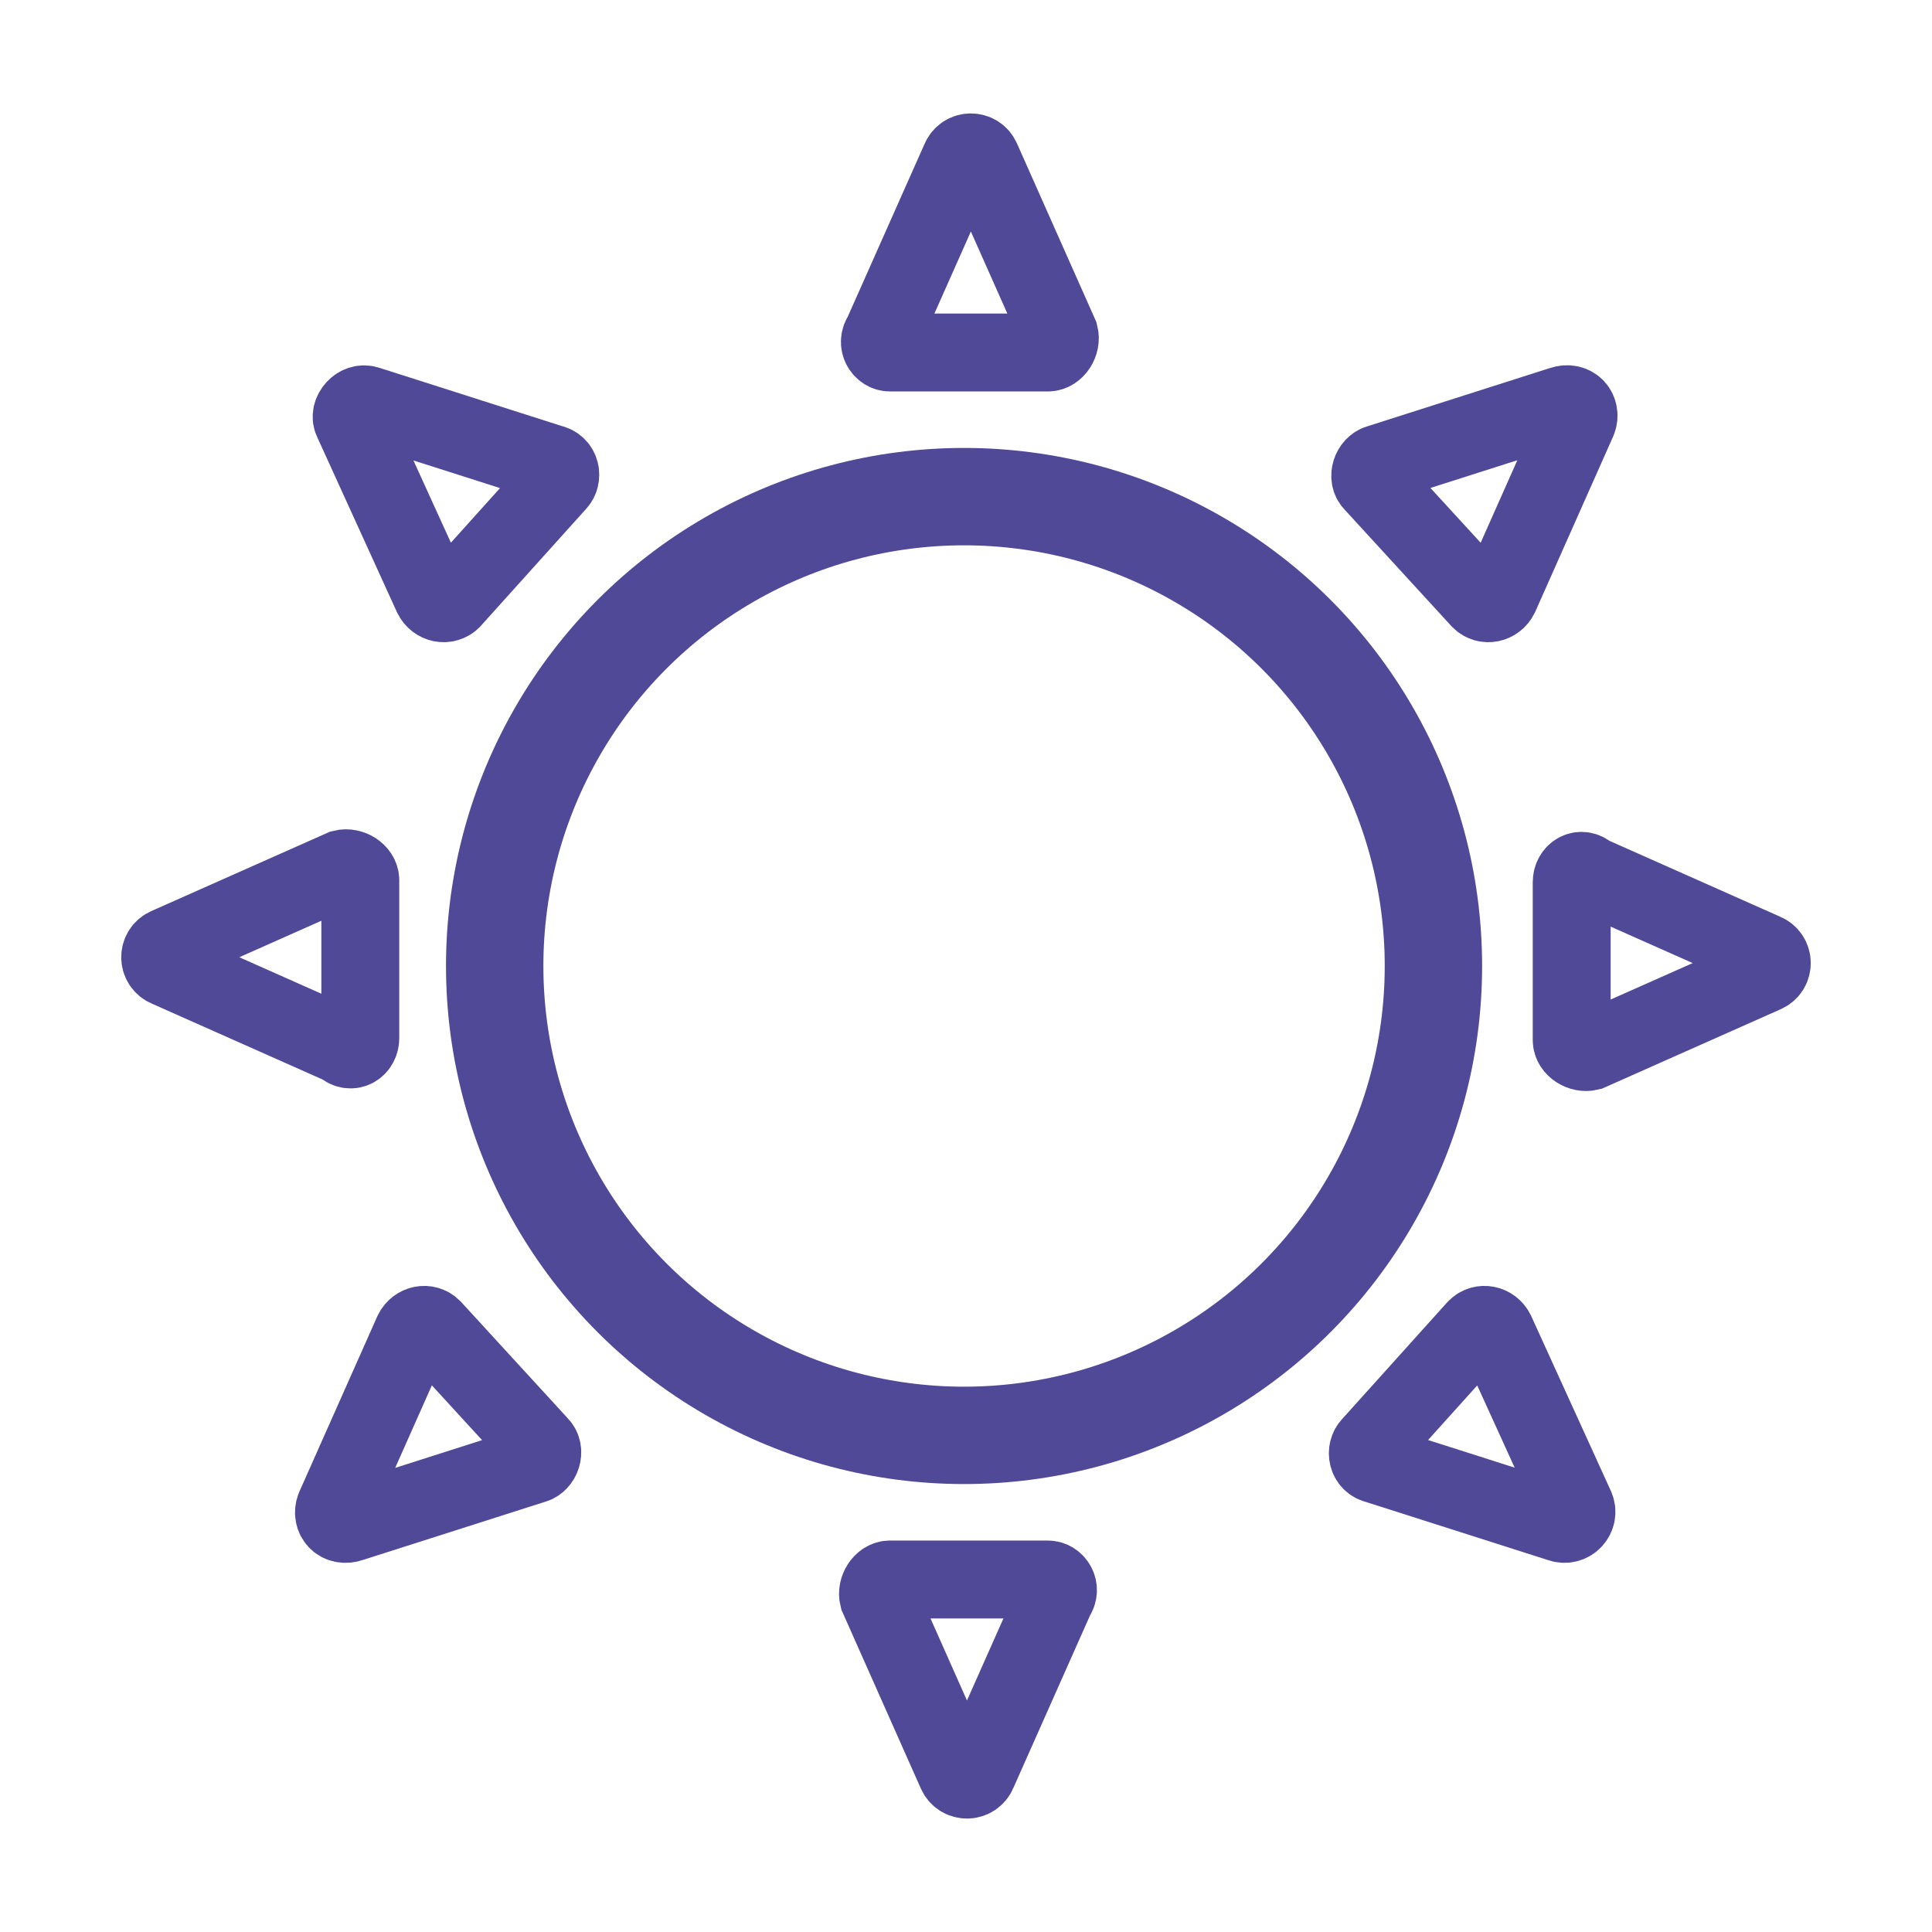
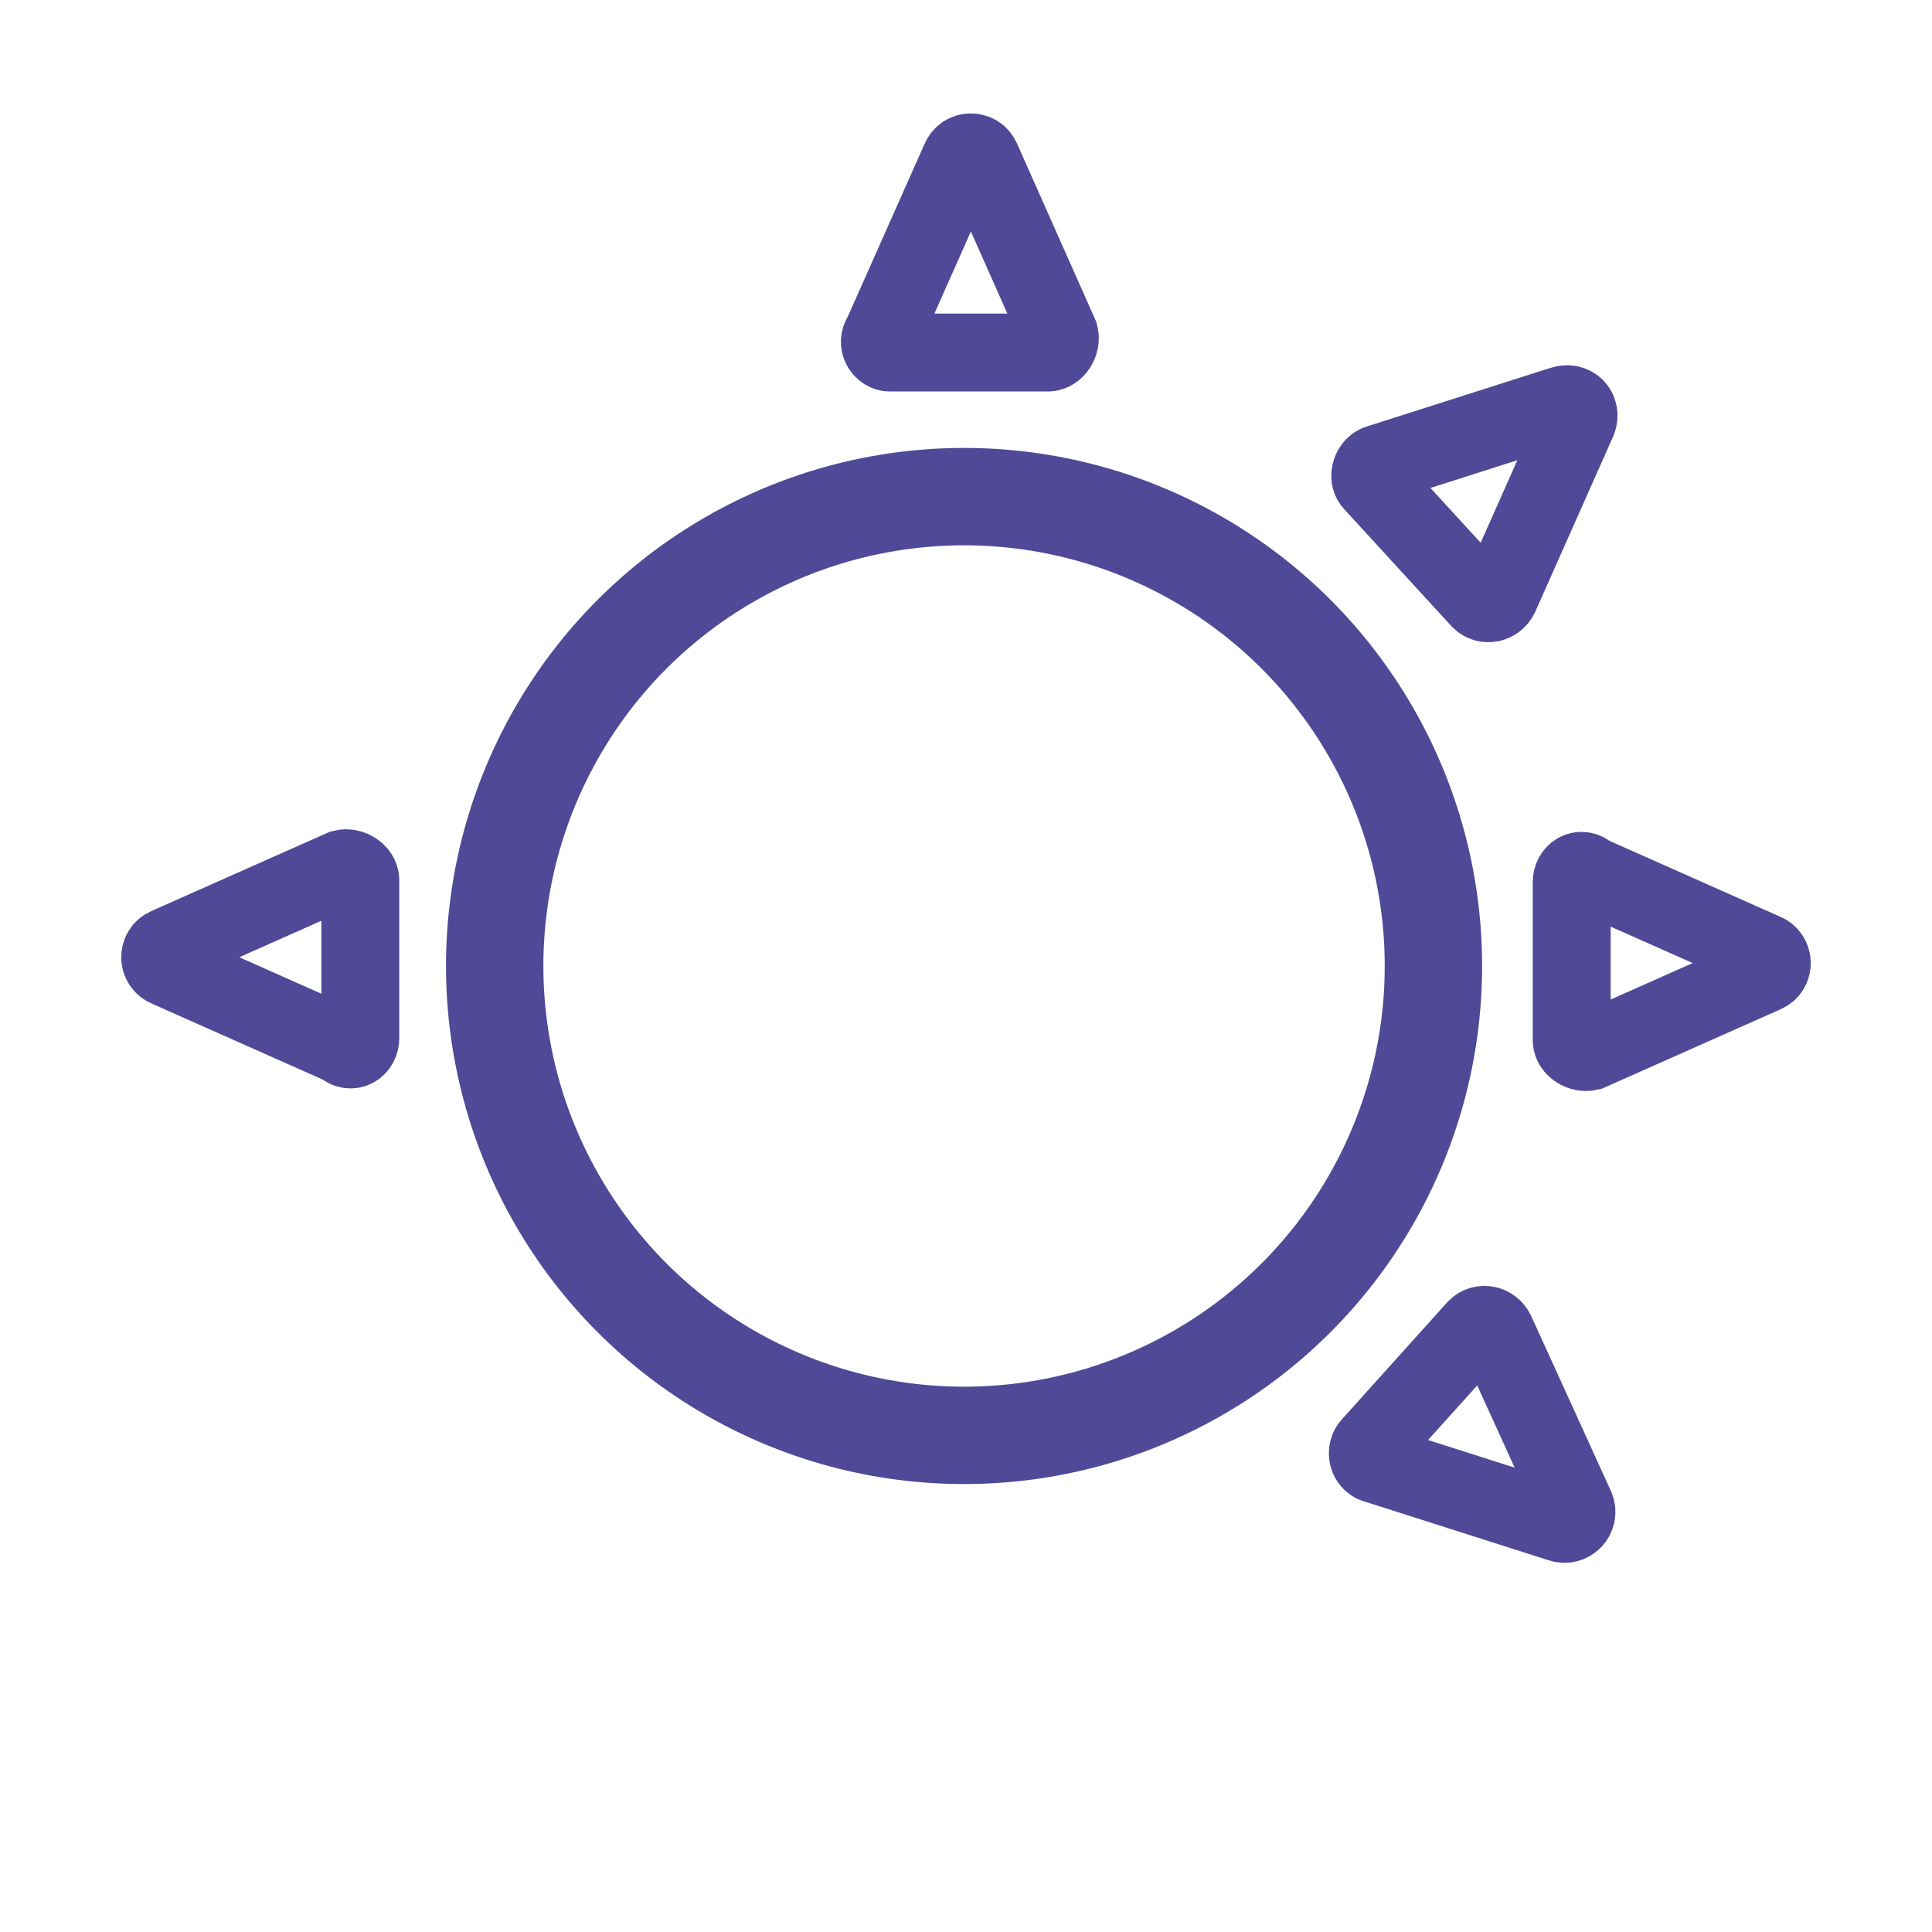
<svg xmlns="http://www.w3.org/2000/svg" id="Calque_1" x="0px" y="0px" viewBox="0 0 99.2 99.2" style="enable-background:new 0 0 99.2 99.2;" xml:space="preserve">
  <style type="text/css">.st0{fill:none;stroke:#4F4998;stroke-width:4;stroke-miterlimit:10}.st1{fill:none;stroke:#4F4998;stroke-width:5;stroke-miterlimit:10}</style>
  <g>
    <path class="st0" d="M45.7,18.1h8.1c0.4,0,0.7-0.5,0.6-0.9l-4-9c-0.2-0.5-0.9-0.5-1.1,0l-4,9C45,17.6,45.3,18.1,45.7,18.1z" />
  </g>
  <g>
    <path class="st0" d="M76,30.8c0.3,0.3,0.8,0.2,1-0.2l4-9c0.2-0.5-0.2-1-0.8-0.8l-9.4,3c-0.4,0.1-0.6,0.7-0.3,1L76,30.8z" />
  </g>
  <g>
    <path class="st0" d="M80.7,45.3l0,8.1c0,0.4,0.5,0.7,0.9,0.6l9-4c0.5-0.2,0.5-0.9,0-1.1l-9-4C81.2,44.5,80.7,44.8,80.7,45.3z" />
  </g>
  <g>
-     <path class="st0" d="M22.2,30.6c0.2,0.4,0.7,0.5,1,0.2l5.4-6c0.3-0.3,0.2-0.9-0.3-1l-9.4-3c-0.5-0.2-1,0.4-0.8,0.8L22.2,30.6z" />
-   </g>
+     </g>
  <g>
-     <path class="st0" d="M53.8,81.1h-8.1c-0.4,0-0.7,0.5-0.6,0.9l4,9c0.2,0.5,0.9,0.5,1.1,0l4-9C54.5,81.6,54.2,81.1,53.8,81.1z" />
-   </g>
+     </g>
  <g>
    <path class="st0" d="M76.8,68.4c-0.2-0.4-0.7-0.5-1-0.2l-5.4,6c-0.3,0.3-0.2,0.9,0.3,1l9.4,3c0.5,0.2,1-0.3,0.8-0.8L76.8,68.4z" />
  </g>
  <g>
-     <path class="st0" d="M22.2,68.2c-0.3-0.3-0.8-0.2-1,0.2l-4,9c-0.2,0.5,0.2,1,0.8,0.8l9.4-3c0.4-0.1,0.6-0.7,0.3-1L22.2,68.2z" />
-   </g>
+     </g>
  <g>
    <path class="st0" d="M18.5,53.3l0-8.1c0-0.4-0.5-0.7-0.9-0.6l-9,4c-0.5,0.2-0.5,0.9,0,1.1l9,4C18,54.1,18.5,53.8,18.5,53.3z" />
  </g>
  <g>
    <circle class="st1" cx="49.5" cy="49.6" r="24.1" />
  </g>
</svg>